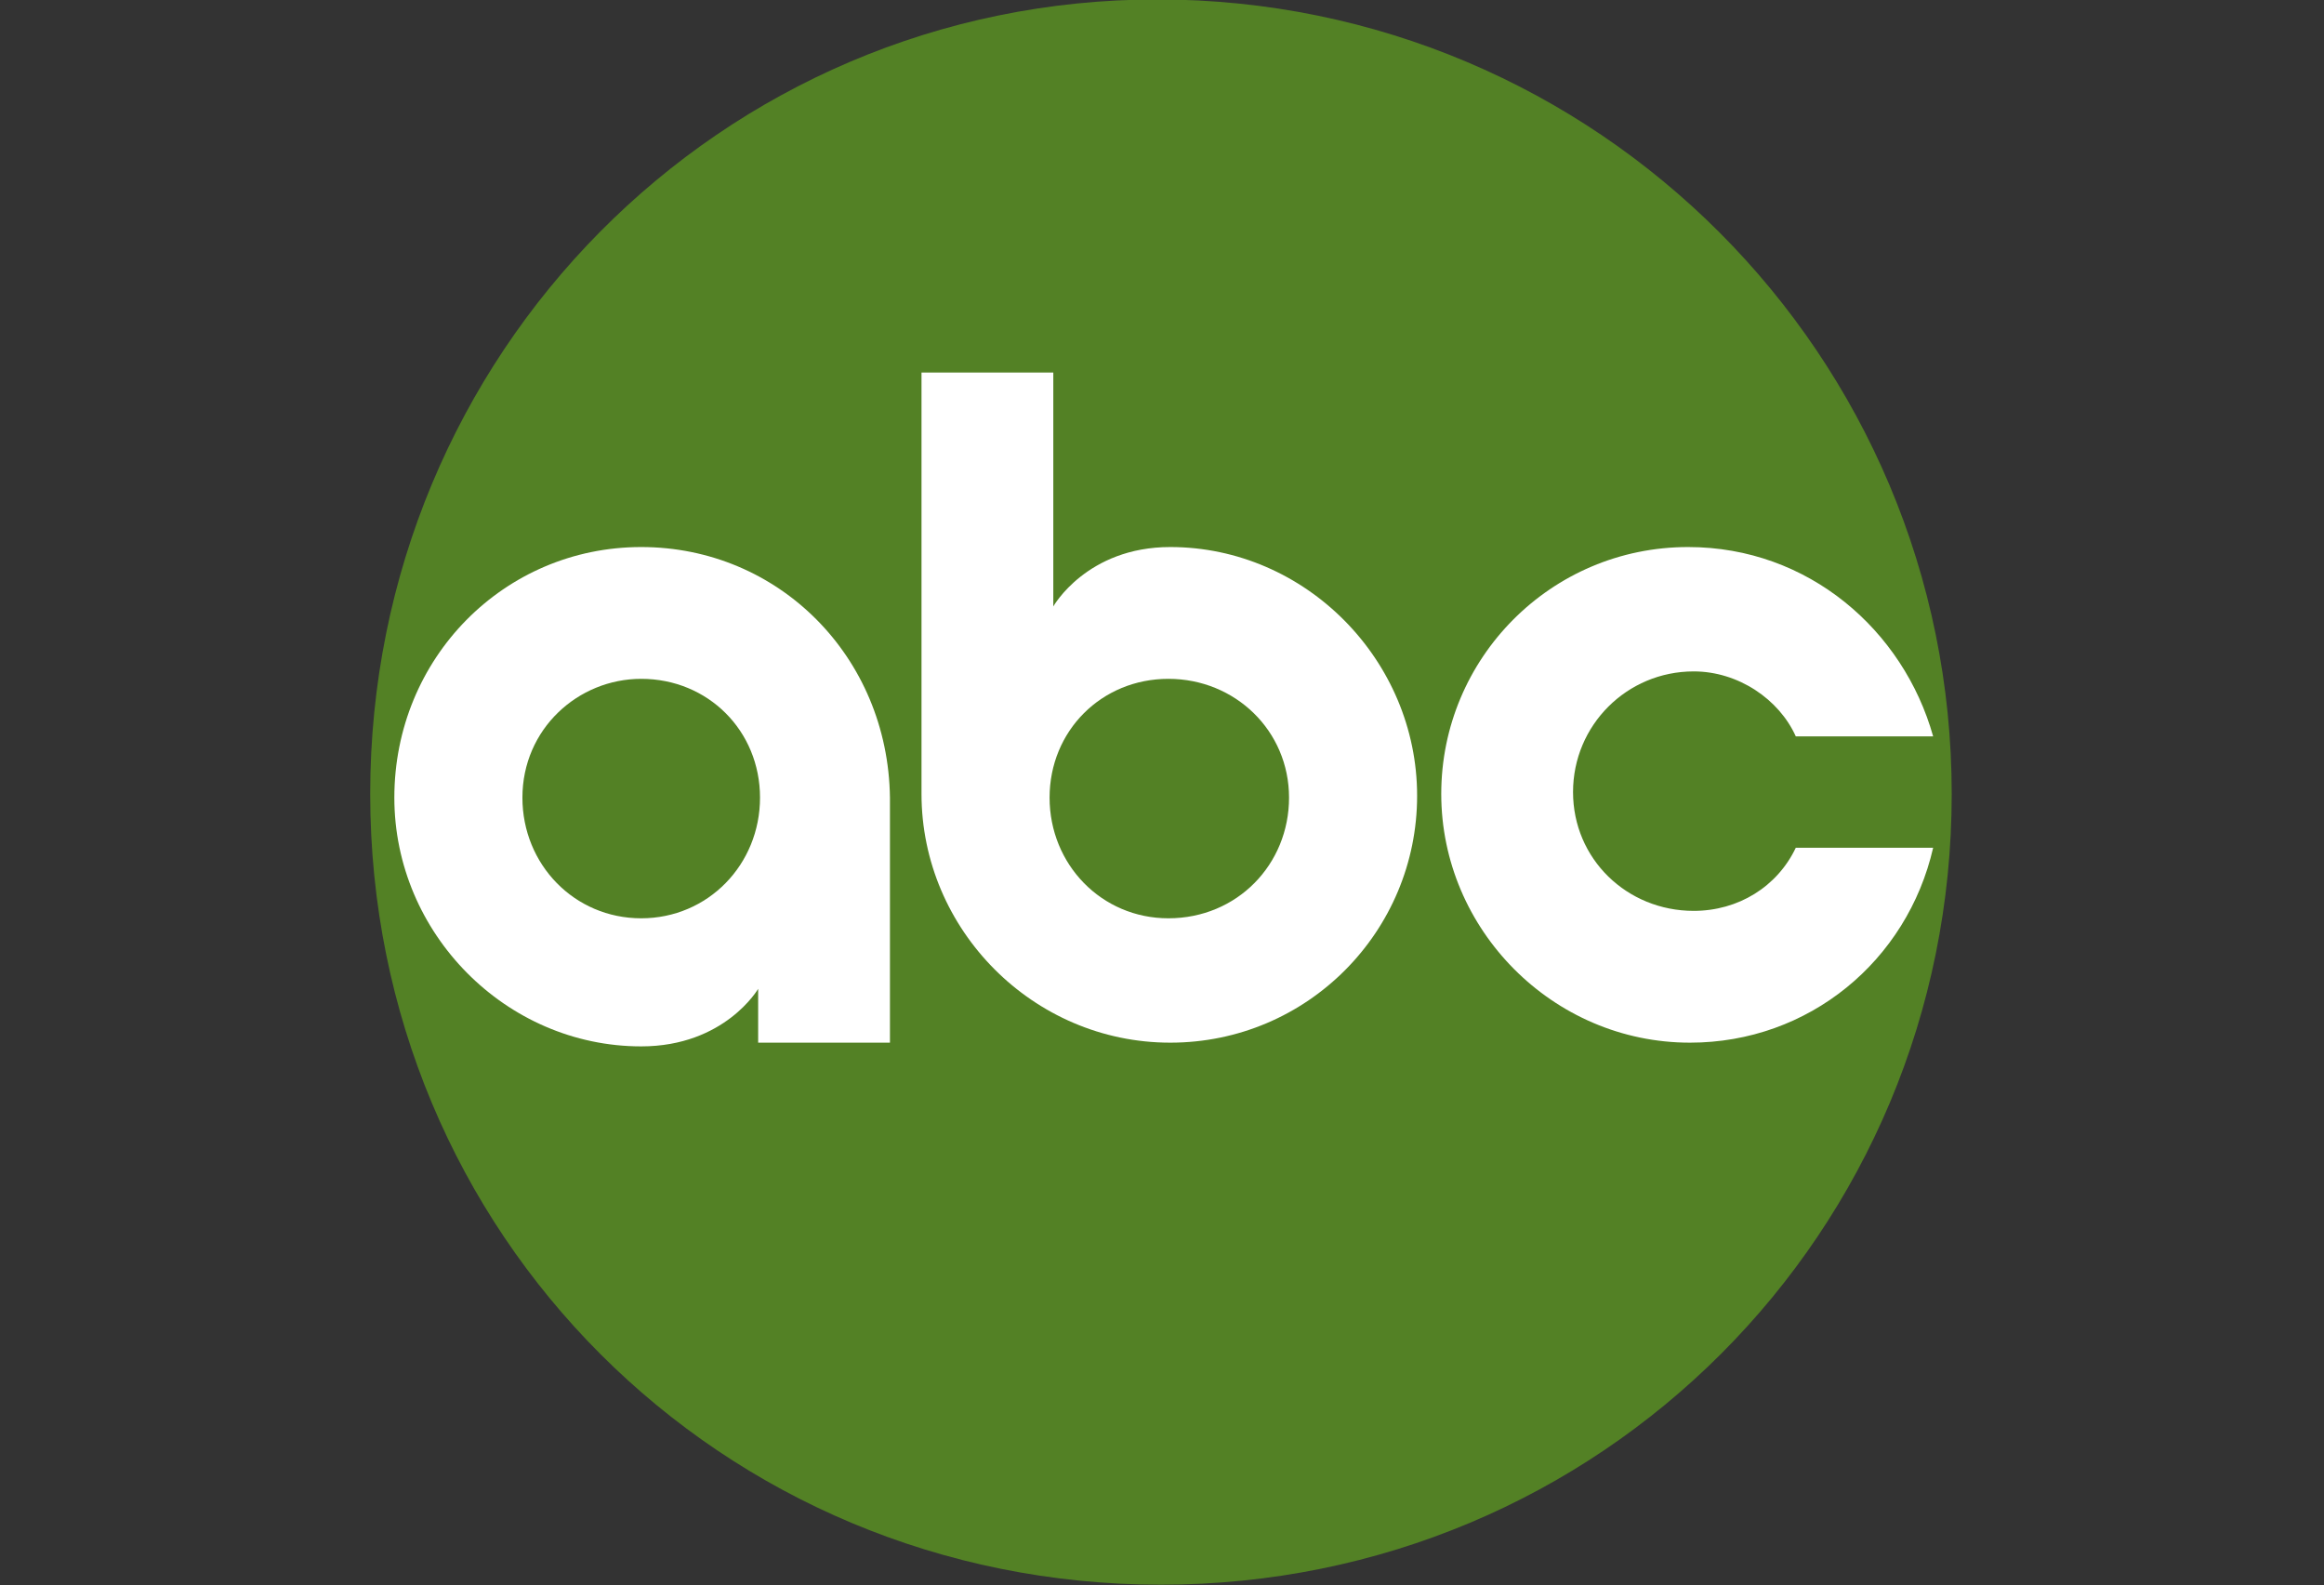
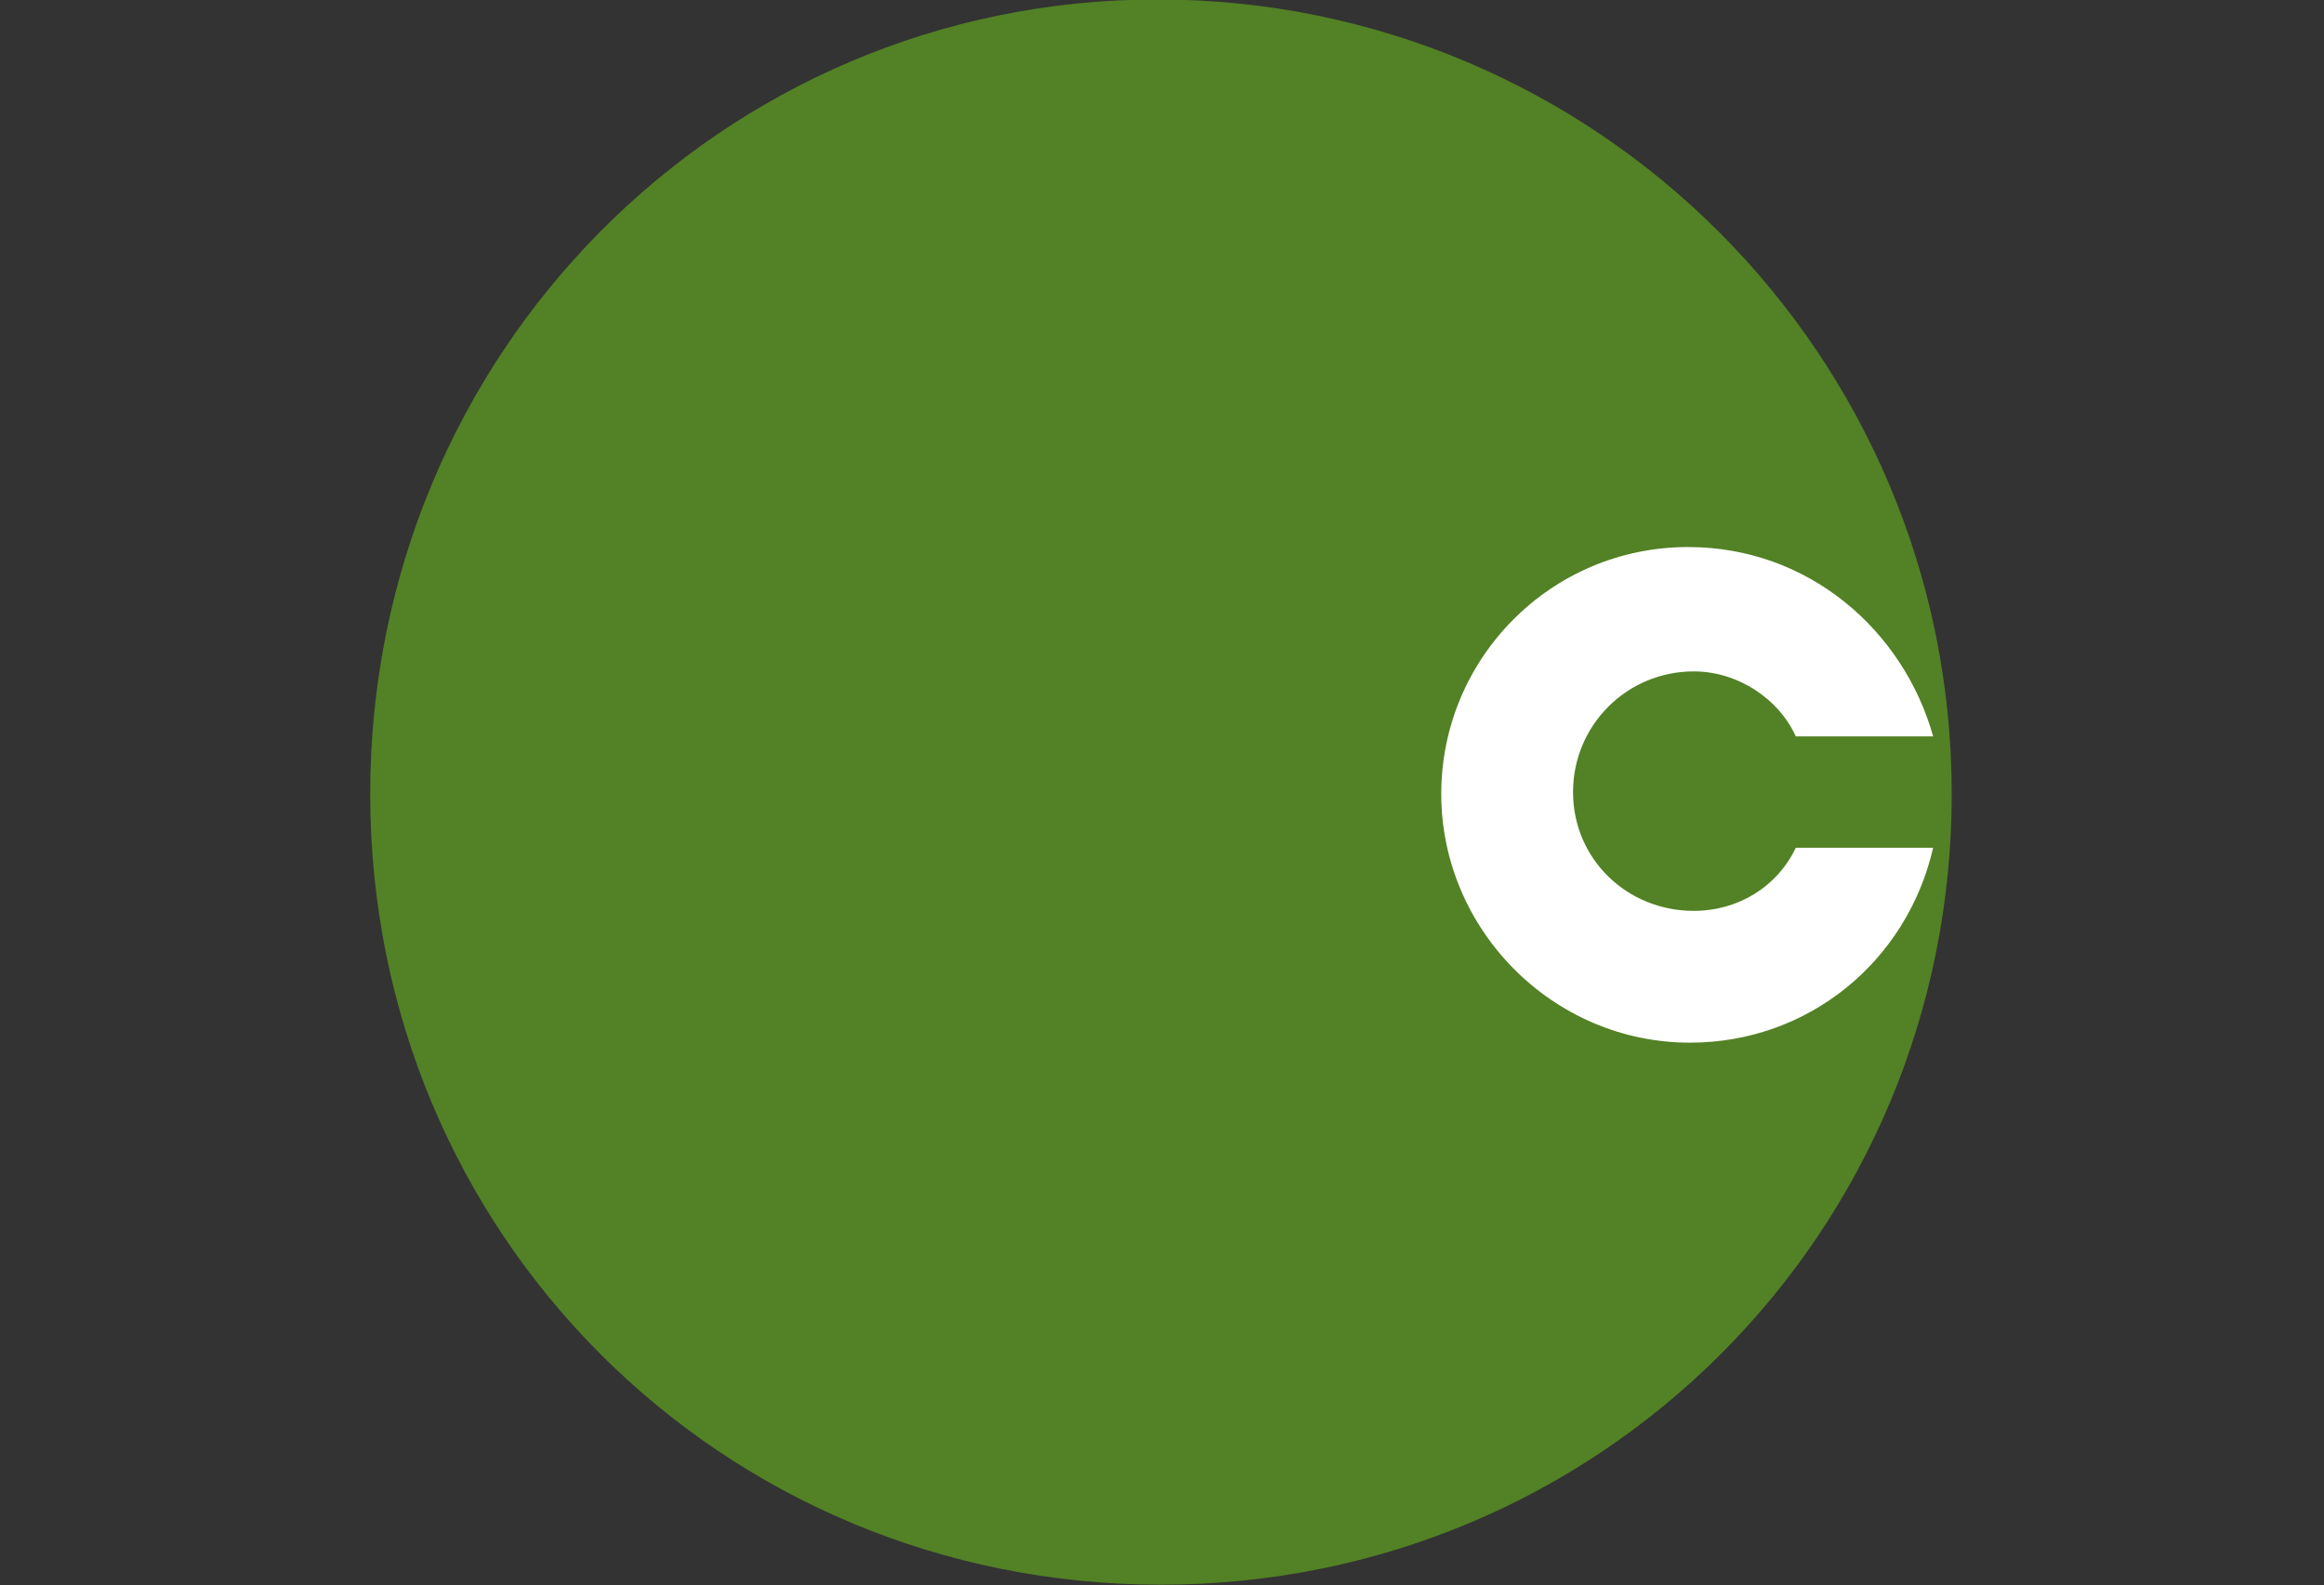
<svg xmlns="http://www.w3.org/2000/svg" id="Layer_1" x="0px" y="0px" viewBox="0 0 62.6 42.7" style="enable-background:new 0 0 62.6 42.7;" xml:space="preserve">
  <rect x="0" y="0" width="62.6" height="42.7" fill="#333333" stroke="none" />
  <style type="text/css"> .st0{fill:#538125;} .st1{fill:#FFFFFF;} </style>
  <g transform="matrix(.5 0 0 .5 1.072 1.285)">
    <path class="st0" d="M60.2-2.6c-23.5,0-42.4,19.1-42.4,42.8s18.9,42.6,42.6,42.6s42.6-19,42.6-42.6S83.9-2.6,60.2-2.6z" />
    <g>
-       <path class="st1" d="M32.4,26.9c-7.4,0-13.3,6-13.3,13.5c0,7.3,6,13.4,13.3,13.4c4.5,0,6.3-3.1,6.3-3.1v2.9h7.1V40.4 C45.7,32.8,39.8,26.9,32.4,26.9L32.4,26.9z M32.4,34c3.6,0,6.4,2.8,6.4,6.4c0,3.6-2.8,6.5-6.4,6.5S26,44,26,40.4 C26,36.7,29,34,32.4,34z" />
-       <path class="st1" d="M47.5,17.5v22.7c0,7.3,6,13.4,13.4,13.4s13.3-6,13.3-13.3s-6-13.4-13.3-13.4c-4.5,0-6.3,3.2-6.3,3.2V17.5 H47.5z M60.8,34c3.6,0,6.5,2.8,6.5,6.4c0,3.6-2.8,6.5-6.5,6.5c-3.6,0-6.4-2.9-6.4-6.5S57.2,34,60.8,34z" />
      <path class="st1" d="M88.8,26.9c-7.4,0-13.3,6-13.3,13.3s6,13.4,13.4,13.4c6.4,0,11.7-4.4,13.1-10.5h-7.4c-1,2.1-3.1,3.4-5.5,3.4 c-3.6,0-6.5-2.8-6.5-6.4s2.9-6.5,6.5-6.5c2.4,0,4.6,1.5,5.5,3.5h7.4C100.4,31.4,95.3,26.9,88.8,26.9L88.8,26.9z" />
    </g>
  </g>
</svg>